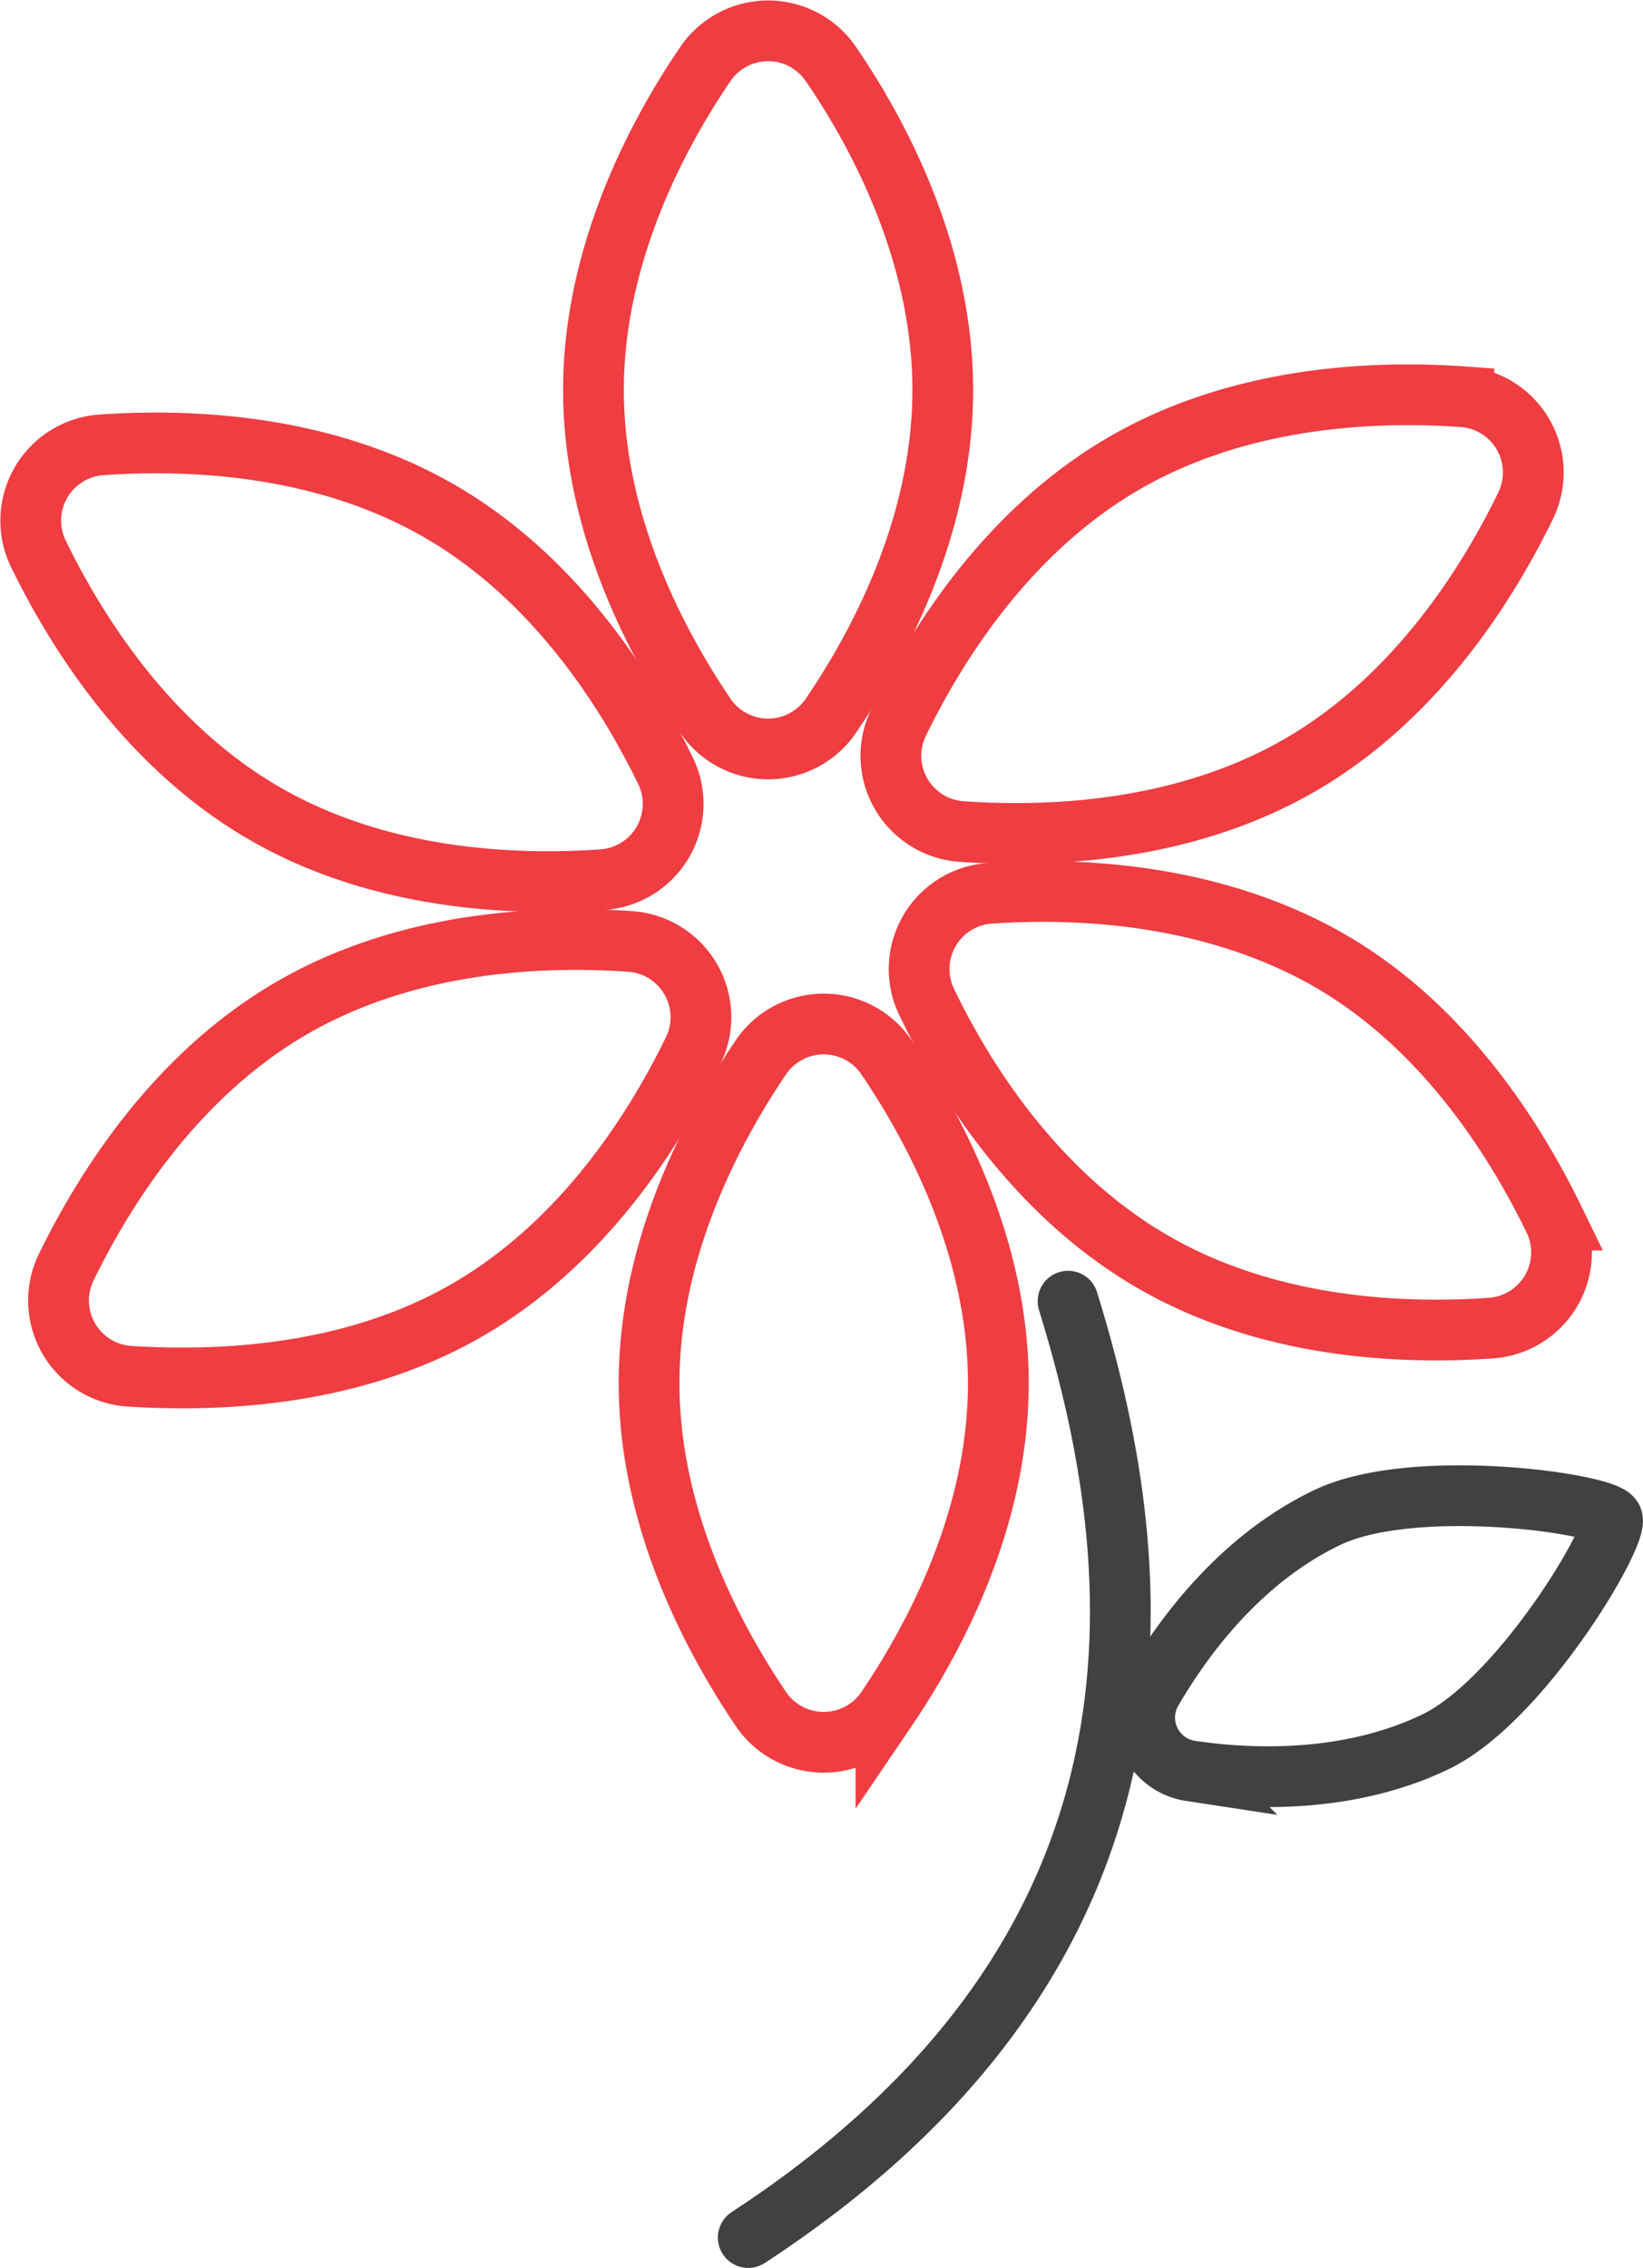
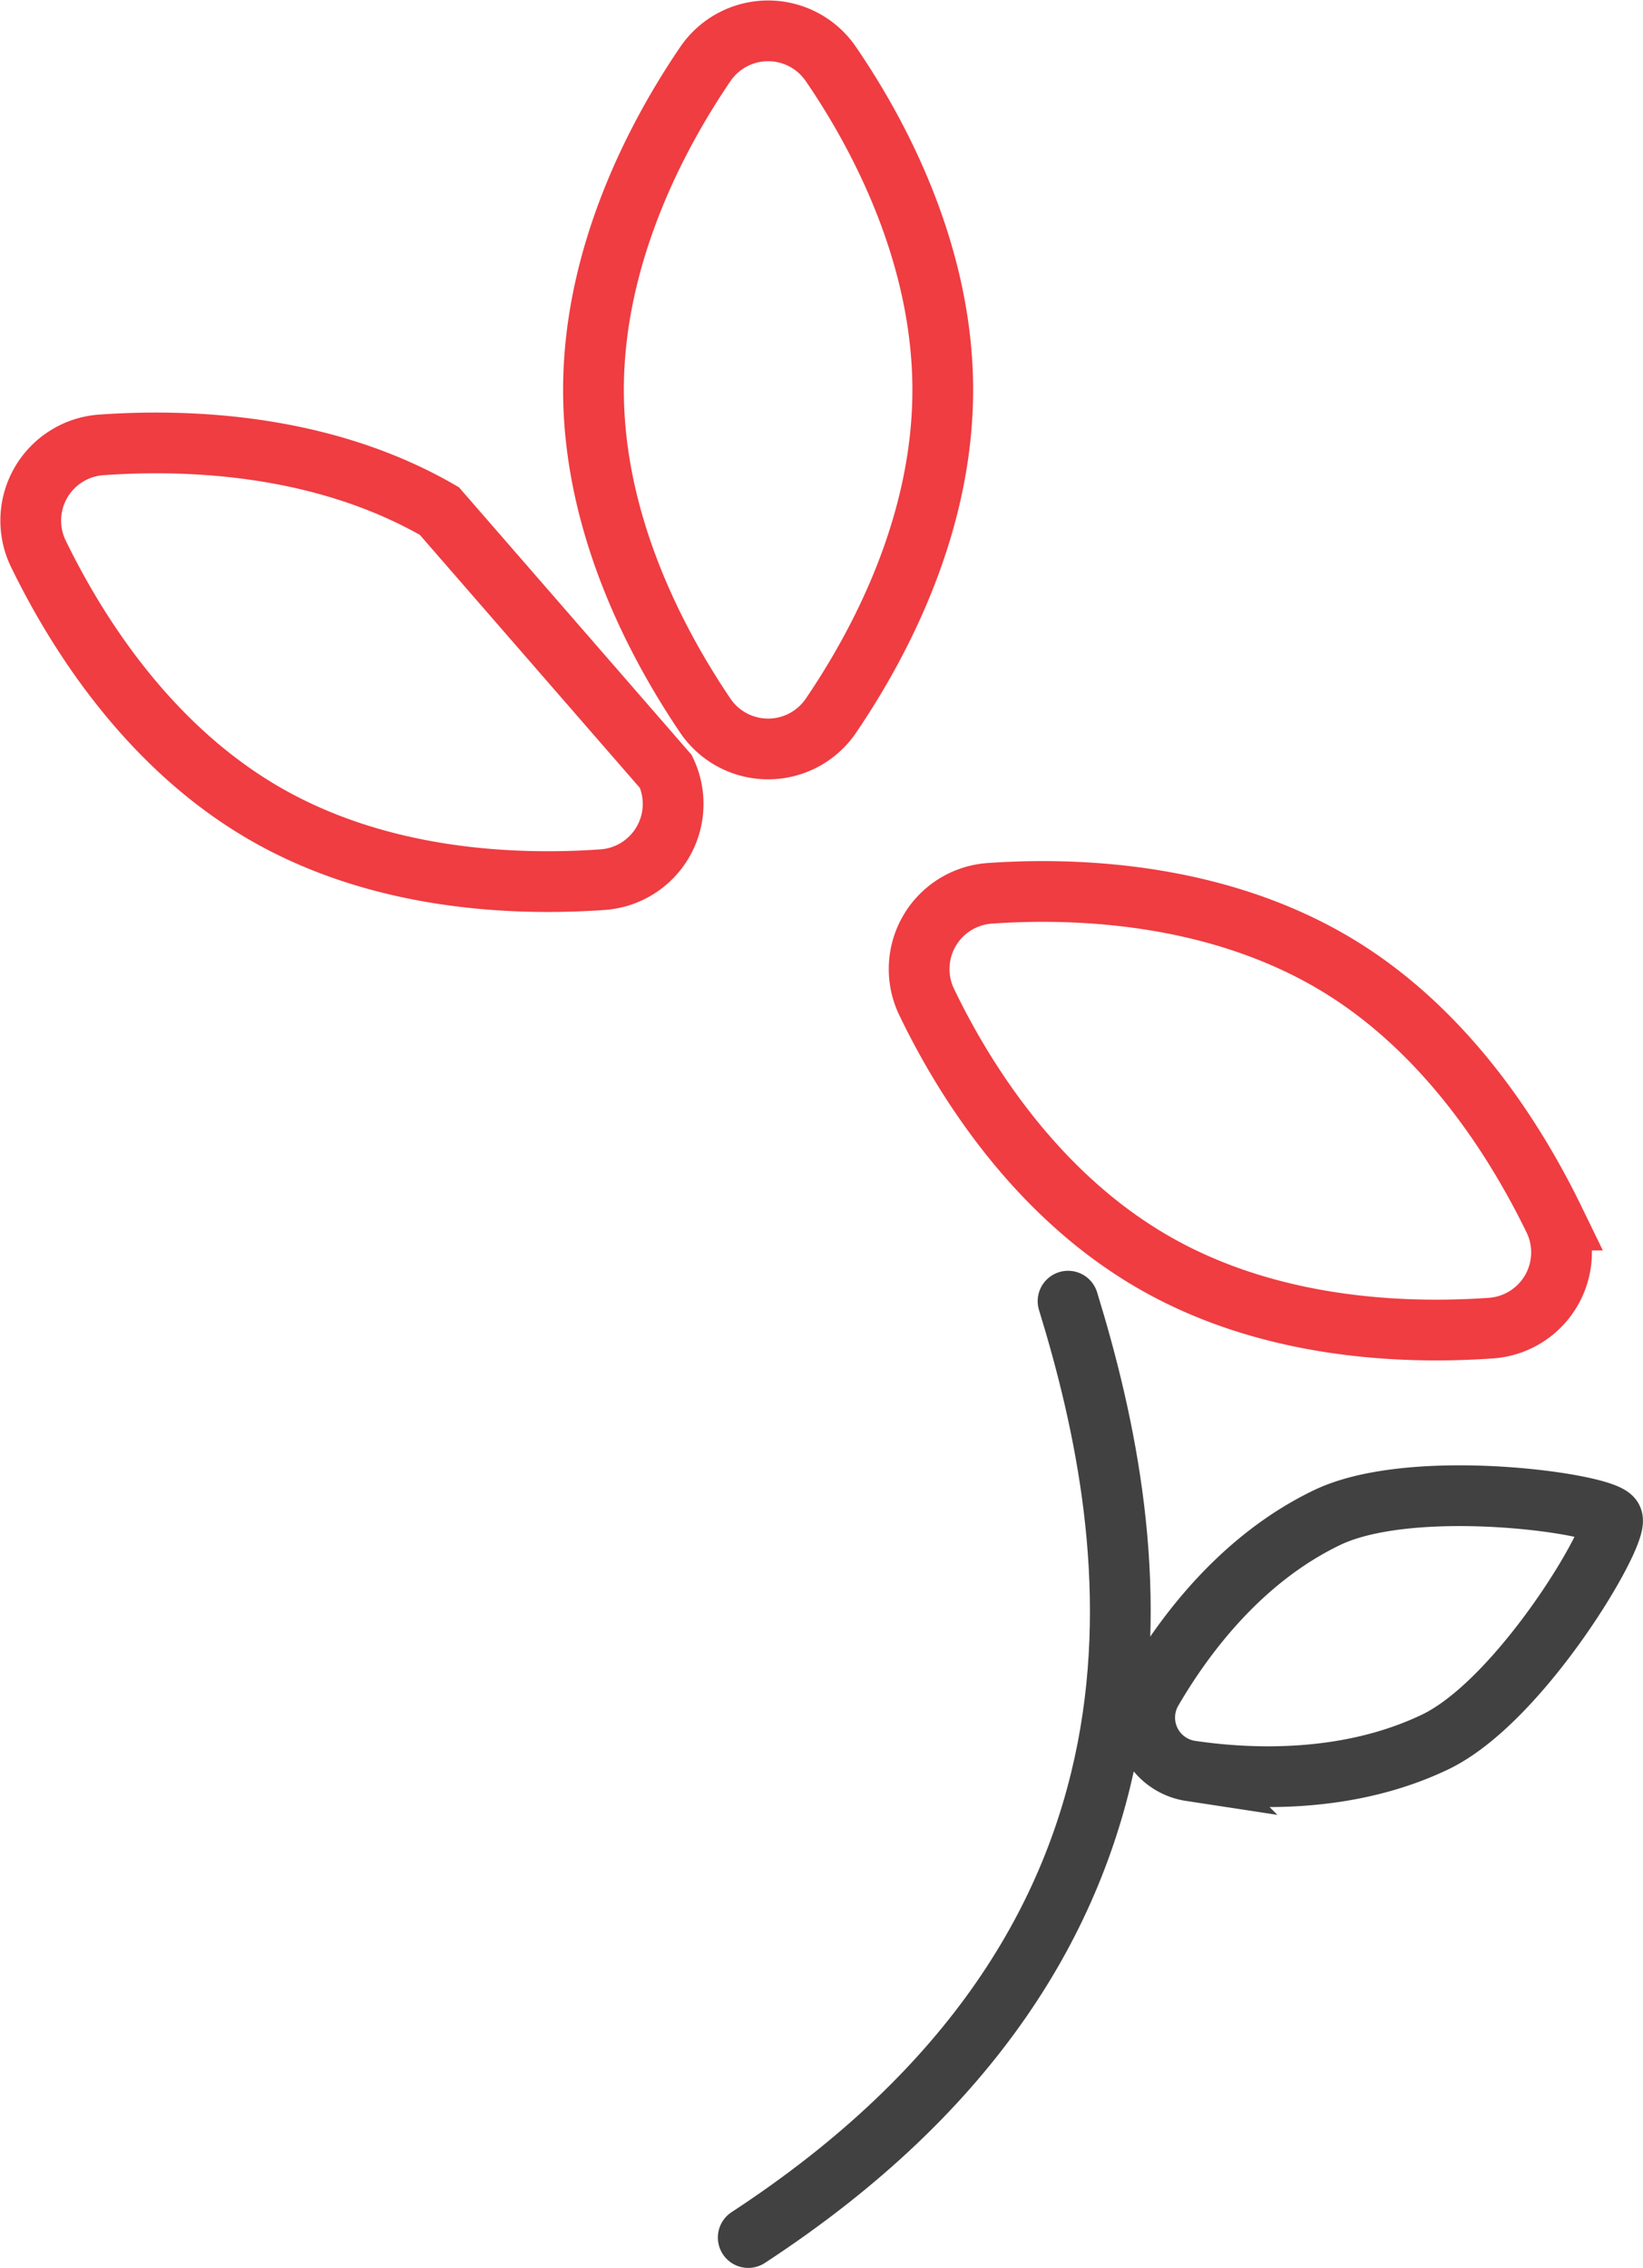
<svg xmlns="http://www.w3.org/2000/svg" viewBox="0 0 108.19 149.34">
  <defs>
    <style>.cls-1,.cls-2{fill:none;stroke-linecap:round;stroke-width:4px;}.cls-1{stroke:#ef3d42;stroke-miterlimit:10;}.cls-2{stroke:#414141;}</style>
  </defs>
  <title>przyjazna srodowisku</title>
  <g id="Warstwa_2" data-name="Warstwa 2">
    <g id="Warstwa_1-2" data-name="Warstwa 1">
-       <path class="cls-1" d="M63.24,54.75a5,5,0,0,1-4.1-7.11c2.57-5.29,7.29-12.75,14.93-17.16s16.45-4.77,22.32-4.35a5,5,0,0,1,4.1,7.11C97.92,38.54,93.2,46,85.57,50.4S69.11,55.17,63.24,54.75Z" />
      <path class="cls-1" d="M61,65.94a5,5,0,0,1,4.1-7.11c5.87-.42,14.69,0,22.33,4.35s12.35,11.87,14.92,17.16a5,5,0,0,1-4.1,7.11c-5.87.42-14.69.06-22.32-4.35S63.54,71.24,61,65.94Z" />
-       <path class="cls-1" d="M50.14,69.57a5,5,0,0,1,8.2,0c3.31,4.87,7.4,12.69,7.4,21.51s-4.09,16.63-7.4,21.51a5,5,0,0,1-8.2,0c-3.3-4.88-7.4-12.7-7.4-21.51S46.84,74.44,50.14,69.57Z" />
-       <path class="cls-1" d="M41.58,62a5,5,0,0,1,4.1,7.11c-2.57,5.3-7.29,12.75-14.92,17.16S14.3,91,8.43,90.62a5,5,0,0,1-4.1-7.11c2.57-5.29,7.29-12.75,14.93-17.16S35.71,61.58,41.58,62Z" />
-       <path class="cls-1" d="M43.85,50.81a5,5,0,0,1-4.1,7.11c-5.87.42-14.69.06-22.32-4.35S5.07,41.71,2.5,36.41A5,5,0,0,1,6.6,29.3c5.87-.42,14.69-.06,22.33,4.35S41.28,45.52,43.85,50.81Z" />
+       <path class="cls-1" d="M43.85,50.81a5,5,0,0,1-4.1,7.11c-5.87.42-14.69.06-22.32-4.35S5.07,41.71,2.5,36.41A5,5,0,0,1,6.6,29.3c5.87-.42,14.69-.06,22.33,4.35Z" />
      <path class="cls-1" d="M54.68,47.18a5,5,0,0,1-8.2,0c-3.3-4.87-7.4-12.69-7.4-21.5S43.18,9,46.48,4.17a5,5,0,0,1,8.2,0C58,9,62.08,16.86,62.08,25.68S58,42.31,54.68,47.18Z" />
      <path class="cls-2" d="M106.16,100c.49,1-6,12-11.66,14.71s-12,2.51-16.11,1.9a3.55,3.55,0,0,1-2.54-5.28c2.11-3.63,5.87-8.68,11.54-11.4S105.68,99,106.16,100Z" />
      <path class="cls-2" d="M49.27,147.34c30.06-19.66,26-45.62,21.06-61.66" />
    </g>
  </g>
</svg>